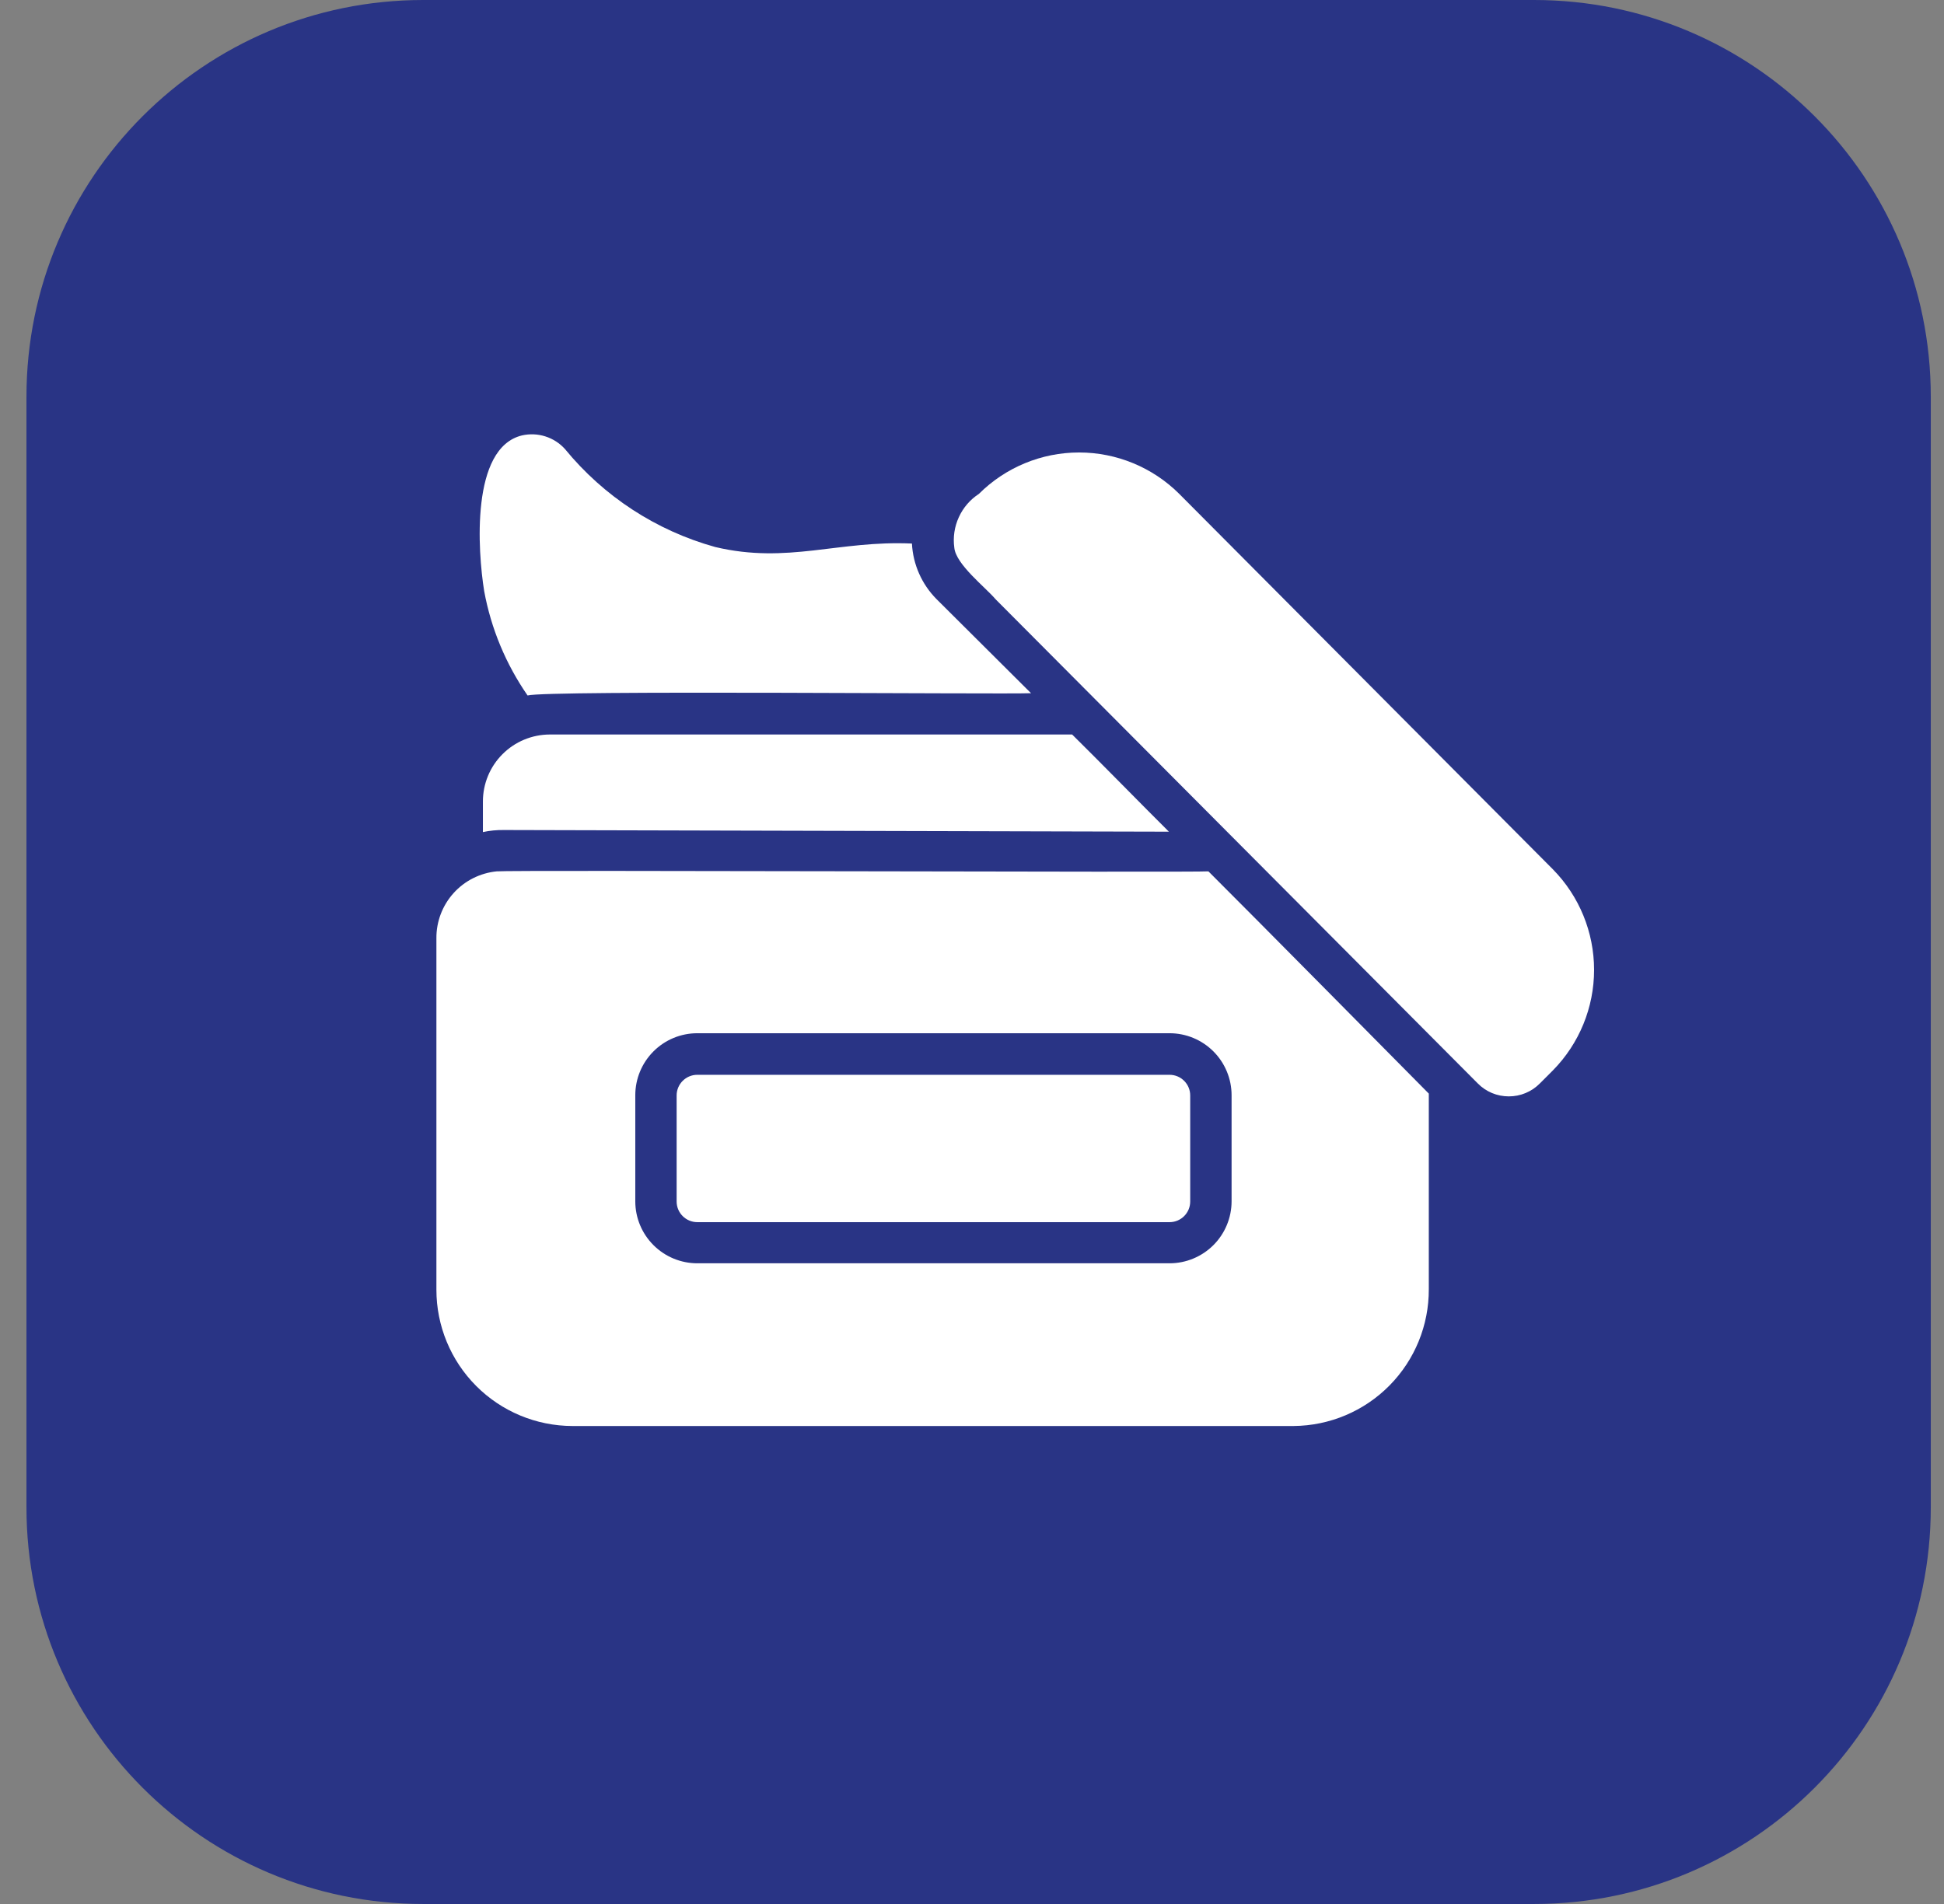
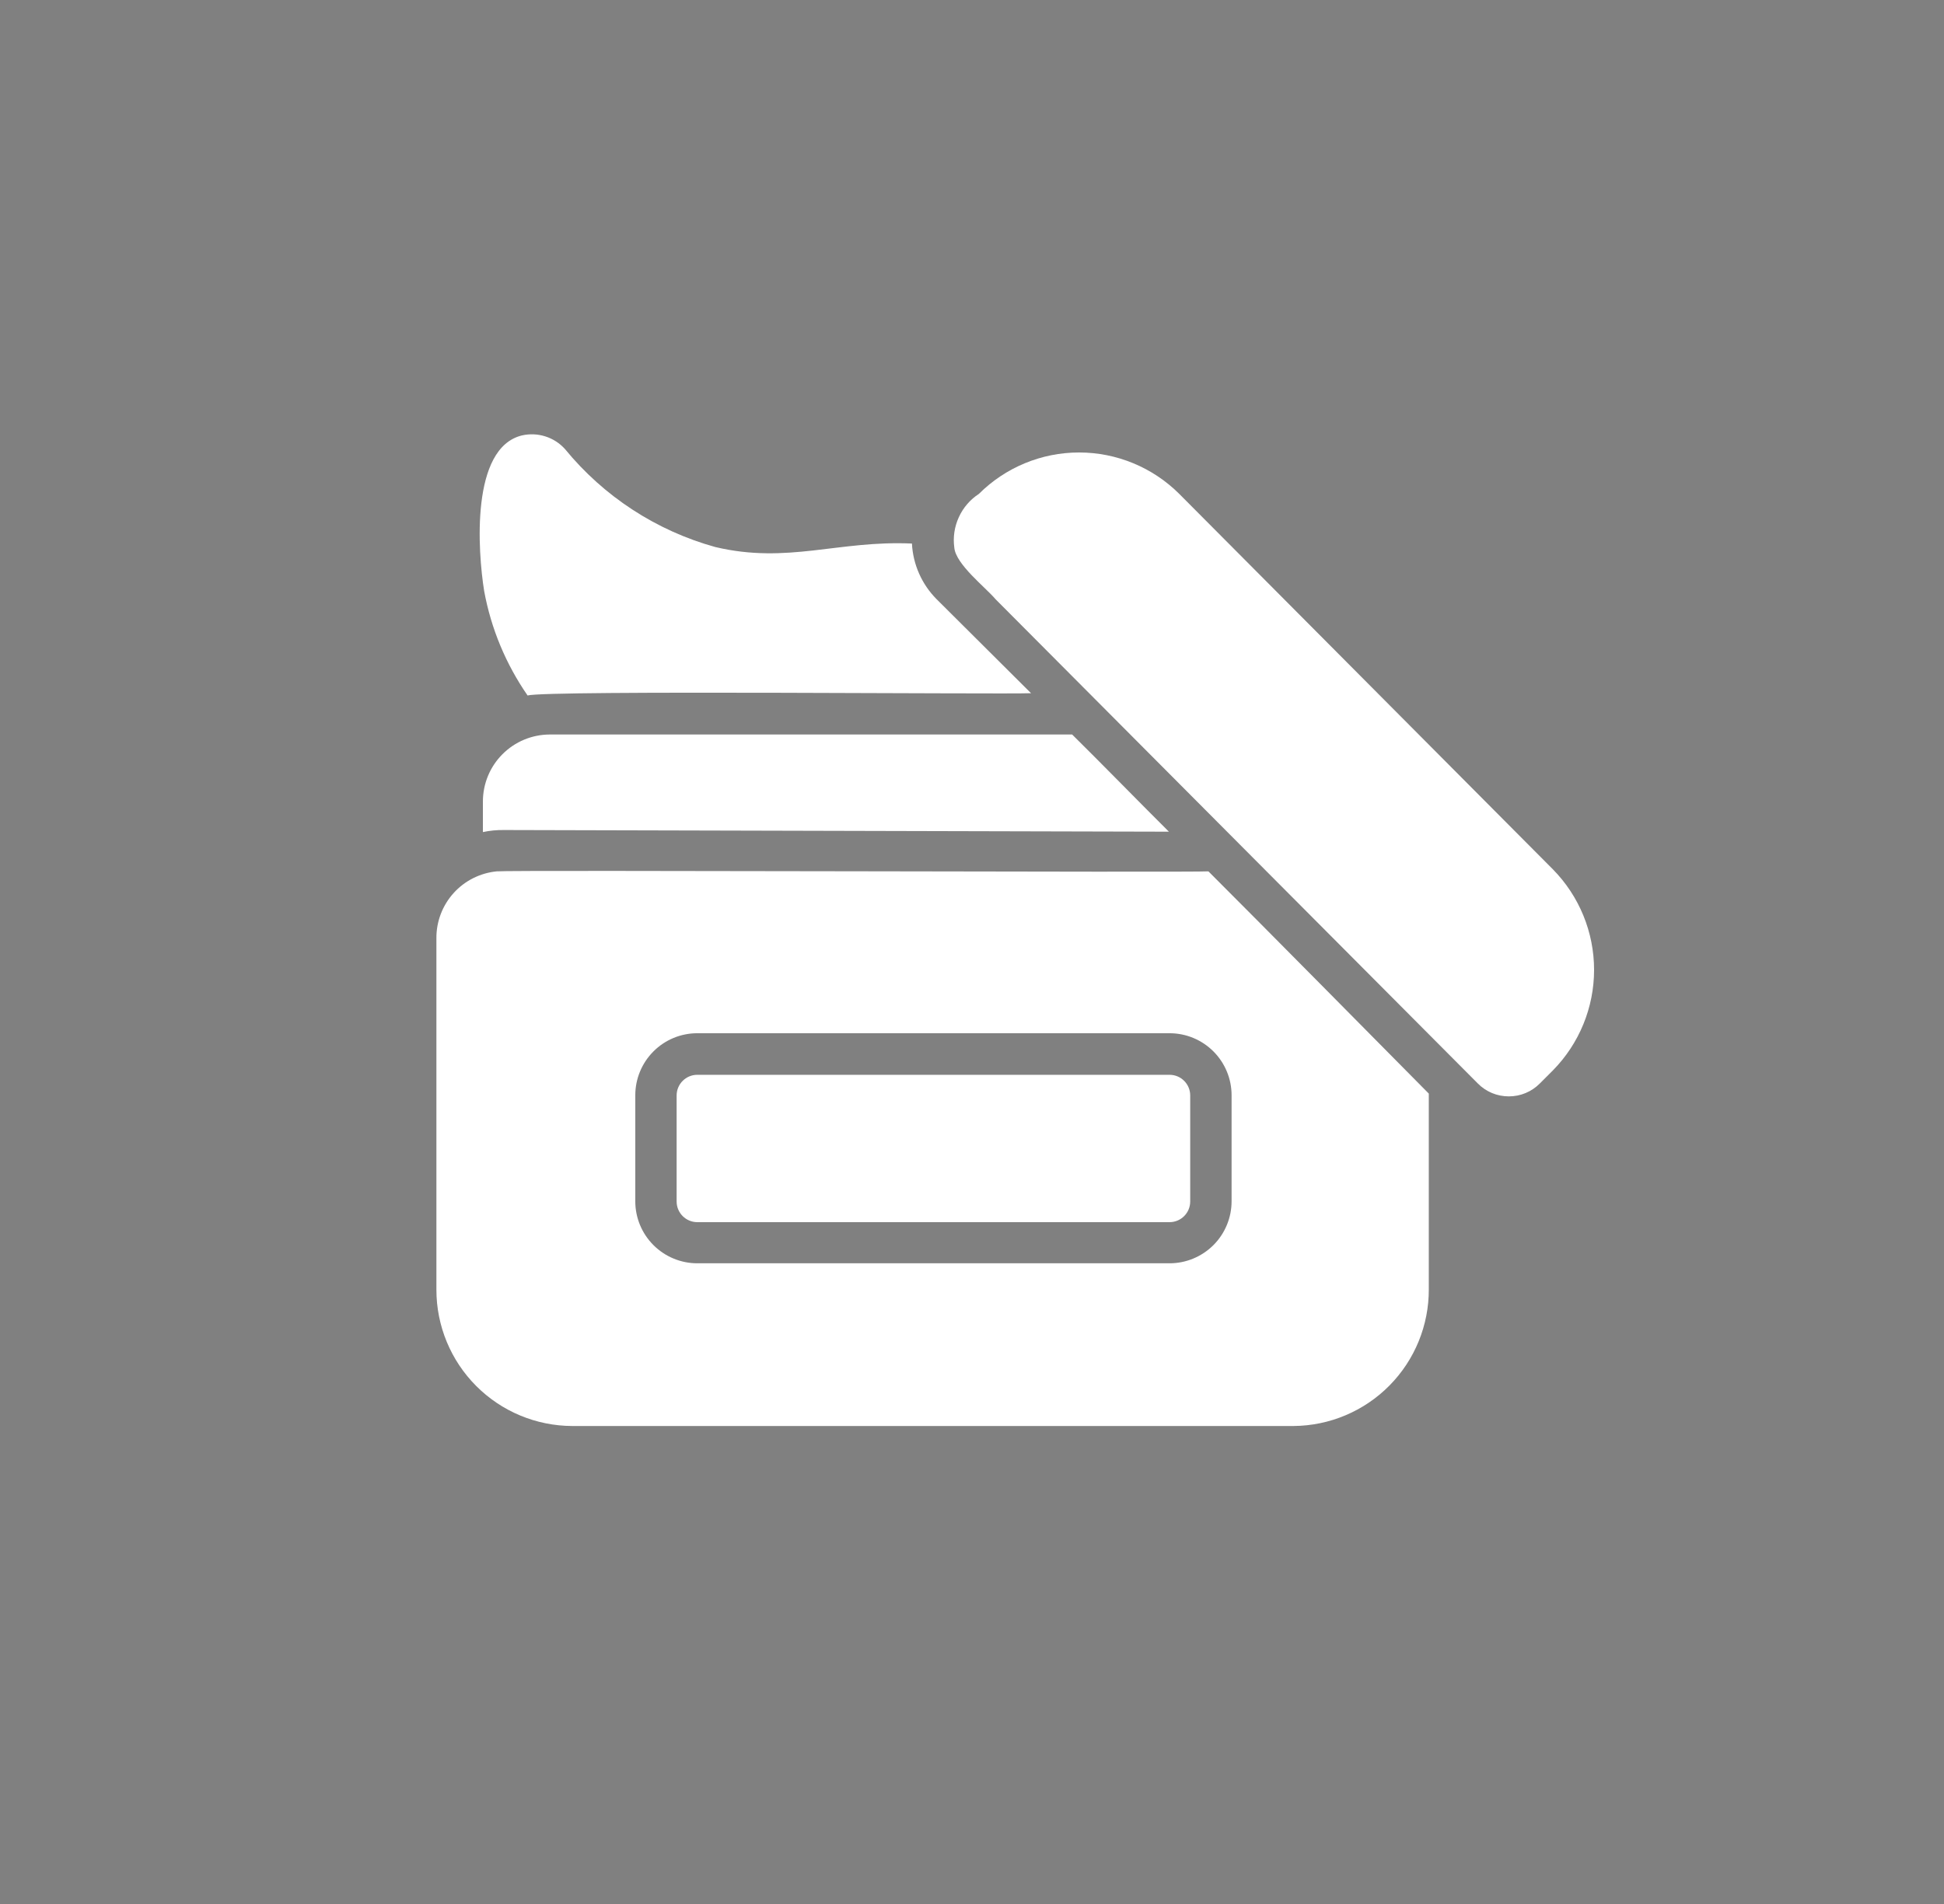
<svg xmlns="http://www.w3.org/2000/svg" width="49" height="48" viewBox="0 0 49 48" fill="none">
  <rect x="0" y="0" width="49" height="48" fill="#808080" stroke="none" />
-   <path d="M0.667 10C0.667 4.477 5.144 0 10.667 0H38.667C44.19 0 48.667 4.477 48.667 10V38C48.667 43.523 44.19 48 38.667 48H10.667C5.144 48 0.667 43.523 0.667 38V10Z" fill="#293485" />
  <path d="M30.459 21.967C30.151 21.998 12.855 21.931 12.521 21.967C12.103 22.008 11.714 22.203 11.432 22.516C11.151 22.828 10.996 23.235 11 23.656V32.515C11 33.424 11.36 34.296 12.002 34.94C12.644 35.584 13.514 35.947 14.424 35.95H32.606C33.515 35.943 34.384 35.576 35.023 34.929C35.662 34.282 36.018 33.409 36.014 32.5V27.57C35.493 27.043 31.496 22.999 30.459 21.967ZM16.013 30.306V27.611C16.013 27.197 16.178 26.799 16.471 26.506C16.764 26.212 17.162 26.048 17.576 26.048H29.479C29.894 26.048 30.291 26.212 30.585 26.506C30.878 26.799 31.043 27.197 31.043 27.611V30.285C31.043 30.699 30.878 31.097 30.585 31.39C30.291 31.683 29.894 31.848 29.479 31.848H17.576C17.163 31.848 16.766 31.684 16.473 31.392C16.18 31.1 16.014 30.704 16.013 30.29V30.306ZM29.463 20.967C28.843 20.352 27.64 19.122 27.024 18.517H13.855C13.409 18.519 12.98 18.697 12.665 19.014C12.349 19.33 12.172 19.759 12.172 20.206V20.977C12.344 20.94 12.518 20.923 12.693 20.925L29.463 20.967ZM39.141 21.915L29.724 12.451C29.054 11.783 28.146 11.407 27.199 11.407C26.252 11.407 25.344 11.783 24.674 12.451C24.453 12.595 24.277 12.799 24.168 13.039C24.058 13.278 24.018 13.545 24.054 13.806C24.091 14.228 24.841 14.807 25.096 15.109L37.249 27.314C37.351 27.418 37.473 27.5 37.607 27.556C37.742 27.612 37.886 27.64 38.031 27.64C38.176 27.64 38.32 27.612 38.454 27.556C38.589 27.5 38.71 27.418 38.813 27.314L39.141 26.986C39.807 26.31 40.18 25.399 40.18 24.451C40.18 23.502 39.807 22.591 39.141 21.915Z" fill="white" />
  <path d="M29.479 27.096H17.576C17.289 27.096 17.055 27.329 17.055 27.617V30.29C17.055 30.578 17.289 30.811 17.576 30.811H29.479C29.767 30.811 30 30.578 30 30.29V27.617C30 27.329 29.767 27.096 29.479 27.096Z" fill="white" />
  <path d="M13.298 17.533C13.777 17.397 25.221 17.507 25.988 17.476L23.606 15.104C23.234 14.729 23.013 14.23 22.986 13.703C21.125 13.619 19.859 14.224 18.03 13.791C16.542 13.379 15.219 12.516 14.241 11.321C14.107 11.172 13.936 11.062 13.746 11.002C13.555 10.941 13.352 10.933 13.157 10.977C11.86 11.29 12.042 13.895 12.204 14.901C12.377 15.846 12.751 16.743 13.298 17.533Z" fill="white" />
</svg>